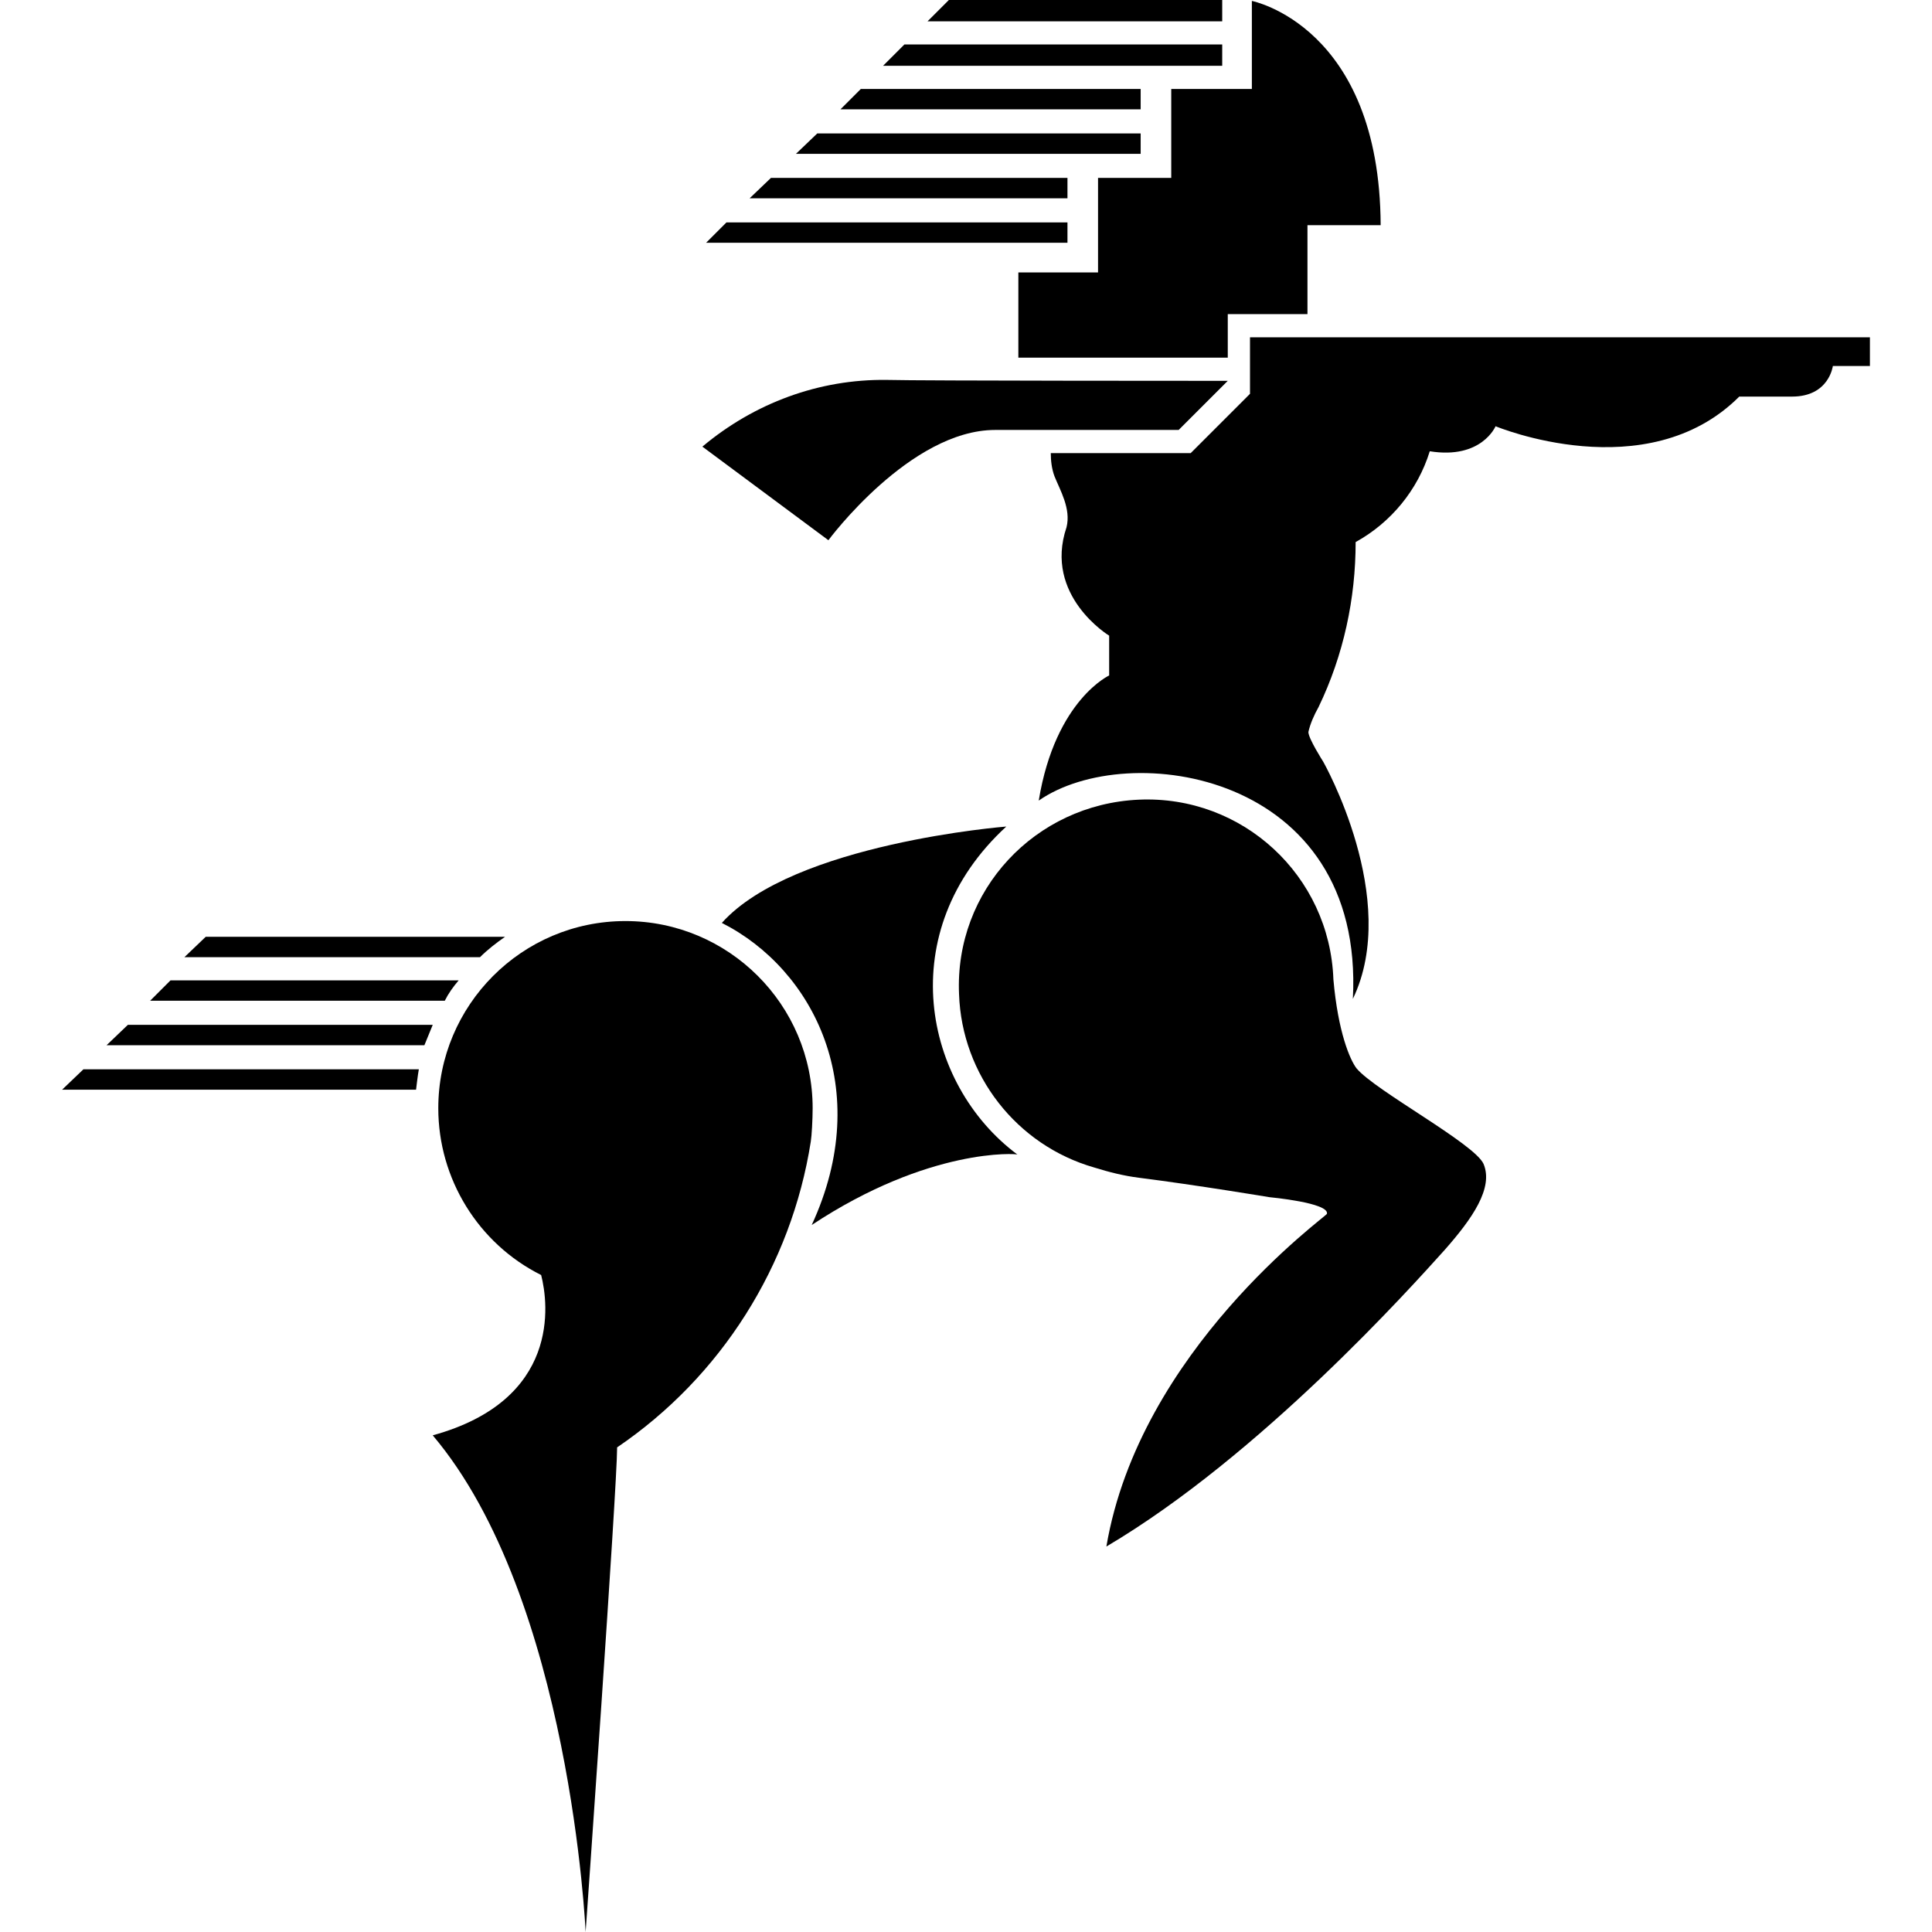
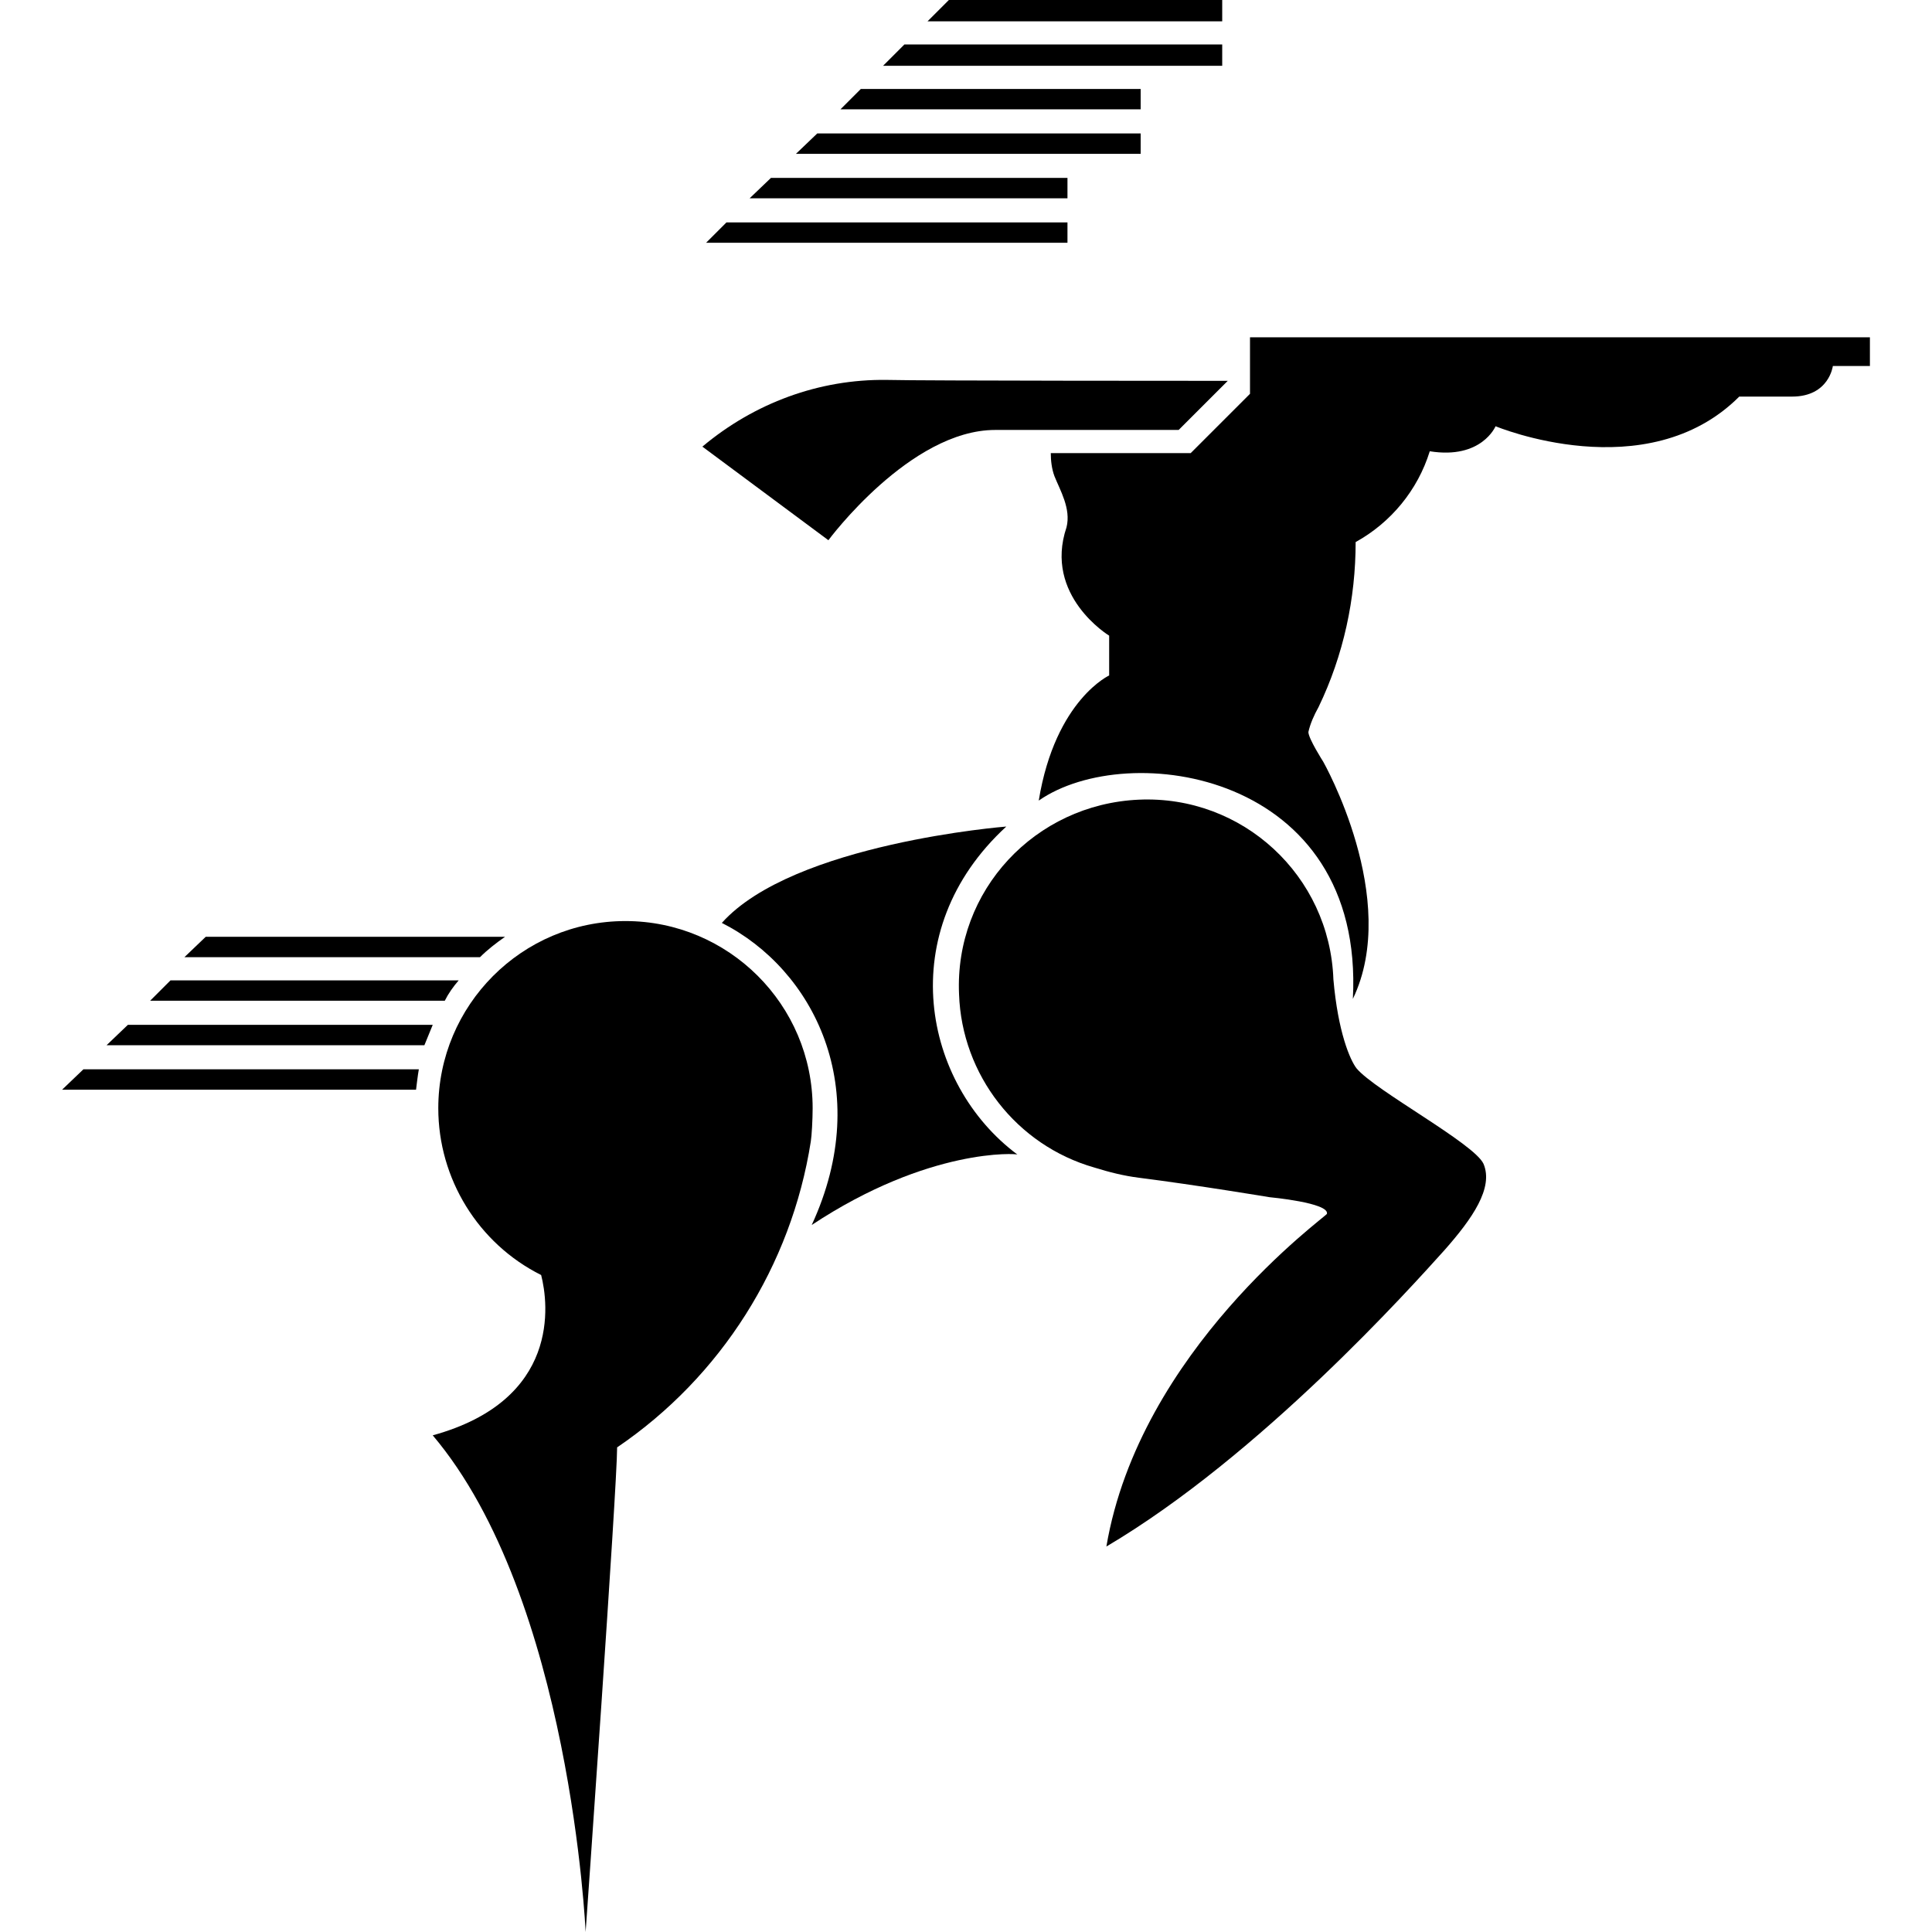
<svg xmlns="http://www.w3.org/2000/svg" version="1.1" id="Ebene_1" x="0px" y="0px" viewBox="0 0 208.5 208.5" style="enable-background:new 0 0 208.5 208.5;" xml:space="preserve">
  <g>
    <path d="M87.6,132.2c6.8-14.7,0.2-27.6-9.7-32.6c7.7-8.6,30.7-10.4,30.7-10.4c-12.3,11.3-9,27.8,1.2,35.4   C109.8,124.5,100.3,123.8,87.6,132.2" />
    <path d="M112.1,86.4c9.6-6.7,35.2-3.1,33.9,21.4c5.2-10.8-3.2-25.6-3.2-25.6s-1.6-2.5-1.6-3.2c0.2-0.9,0.6-1.8,1.1-2.7   c2.7-5.6,4-11.7,4-17.8c3.8-2.1,6.7-5.6,8-9.8c5.6,0.9,7.1-2.7,7.1-2.7s16.3,6.8,26.3-3.2h5.7c4,0,4.4-3.3,4.4-3.3h4v-3.1h-66.9   v6.1l-6.4,6.4h-15.1c0,0.8,0.1,1.7,0.4,2.5c0.6,1.5,1.8,3.5,1.3,5.5c-2.5,7.4,4.6,11.7,4.6,11.7v4.3   C119.9,72.8,113.9,75.4,112.1,86.4" />
-     <path d="M135.1,0.1v9.5h-8.7v9.6h-7.9v10.2h-8.6l0,9.2h22.6l0-4.7h8.6v-9.6h7.9C148.9,2.8,135.1,0.1,135.1,0.1" />
    <polygon points="102.4,0 131.9,0 131.9,2.3 100.1,2.3  " />
    <polygon points="97.6,4.8 131.9,4.8 131.9,7.1 95.3,7.1  " />
    <polygon points="92.9,9.6 123.1,9.6 123.1,11.8 90.7,11.8  " />
    <polygon points="88.2,14.4 123.1,14.4 123.1,16.6 85.9,16.6  " />
    <polygon points="83.2,19.2 115.2,19.2 115.2,21.4 80.9,21.4  " />
    <polygon points="78.4,24 115.2,24 115.2,26.2 76.2,26.2  " />
    <path d="M22.2,101.1l32.3,0c-1,0.7-1.9,1.4-2.7,2.2H19.9L22.2,101.1z" />
    <path d="M18.4,105.8l31.1,0c-0.6,0.7-1.1,1.4-1.5,2.2H16.2L18.4,105.8z" />
-     <path d="M13.8,110.6l32.9,0c-0.3,0.7-0.6,1.5-0.9,2.2H11.5L13.8,110.6z" />
+     <path d="M13.8,110.6l32.9,0c-0.3,0.7-0.6,1.5-0.9,2.2H11.5L13.8,110.6" />
    <path d="M9,115.4l36.2,0c-0.1,0.5-0.3,2.2-0.3,2.2H6.7L9,115.4z" />
    <path d="M87.7,119.6c0-11.2-9.1-20.2-20.2-20.2c-11.2,0-20.2,9.1-20.2,20.2c0,7.6,4.3,14.6,11.1,18c0.8,3.1,2.1,13.5-11.7,17.3   c14.9,17.6,16.5,53.6,16.5,53.6s3.4-48,3.4-52.3c11.2-7.6,18.8-19.6,20.9-33C87.6,122.6,87.7,120.8,87.7,119.6" />
    <path d="M132.5,41.1l-5.3,5.3h-19.8c-9.2,0-18,11.9-18,11.9L75.8,48.2c5.6-4.7,12.6-7.3,19.9-7.2C99.1,41.1,132.5,41.1,132.5,41.1" />
    <path d="M160.1,125.6c-1-2.2-11.7-7.9-13.7-10.3c-0.7-0.9-2-3.9-2.5-9.6c-0.4-11.2-9.8-19.9-21-19.4s-19.9,9.8-19.4,21   c0.3,8.7,6.2,16.3,14.6,18.7c1.6,0.5,3.2,0.9,4.8,1.1c6.3,0.8,14.1,2.1,14.1,2.1s6.5,0.6,6.2,1.8c-0.1,0.3-20.2,14.7-23.8,35.9   c16.6-9.8,32.9-28,36.5-32C158.9,131.5,161.2,128.2,160.1,125.6" />
  </g>
</svg>